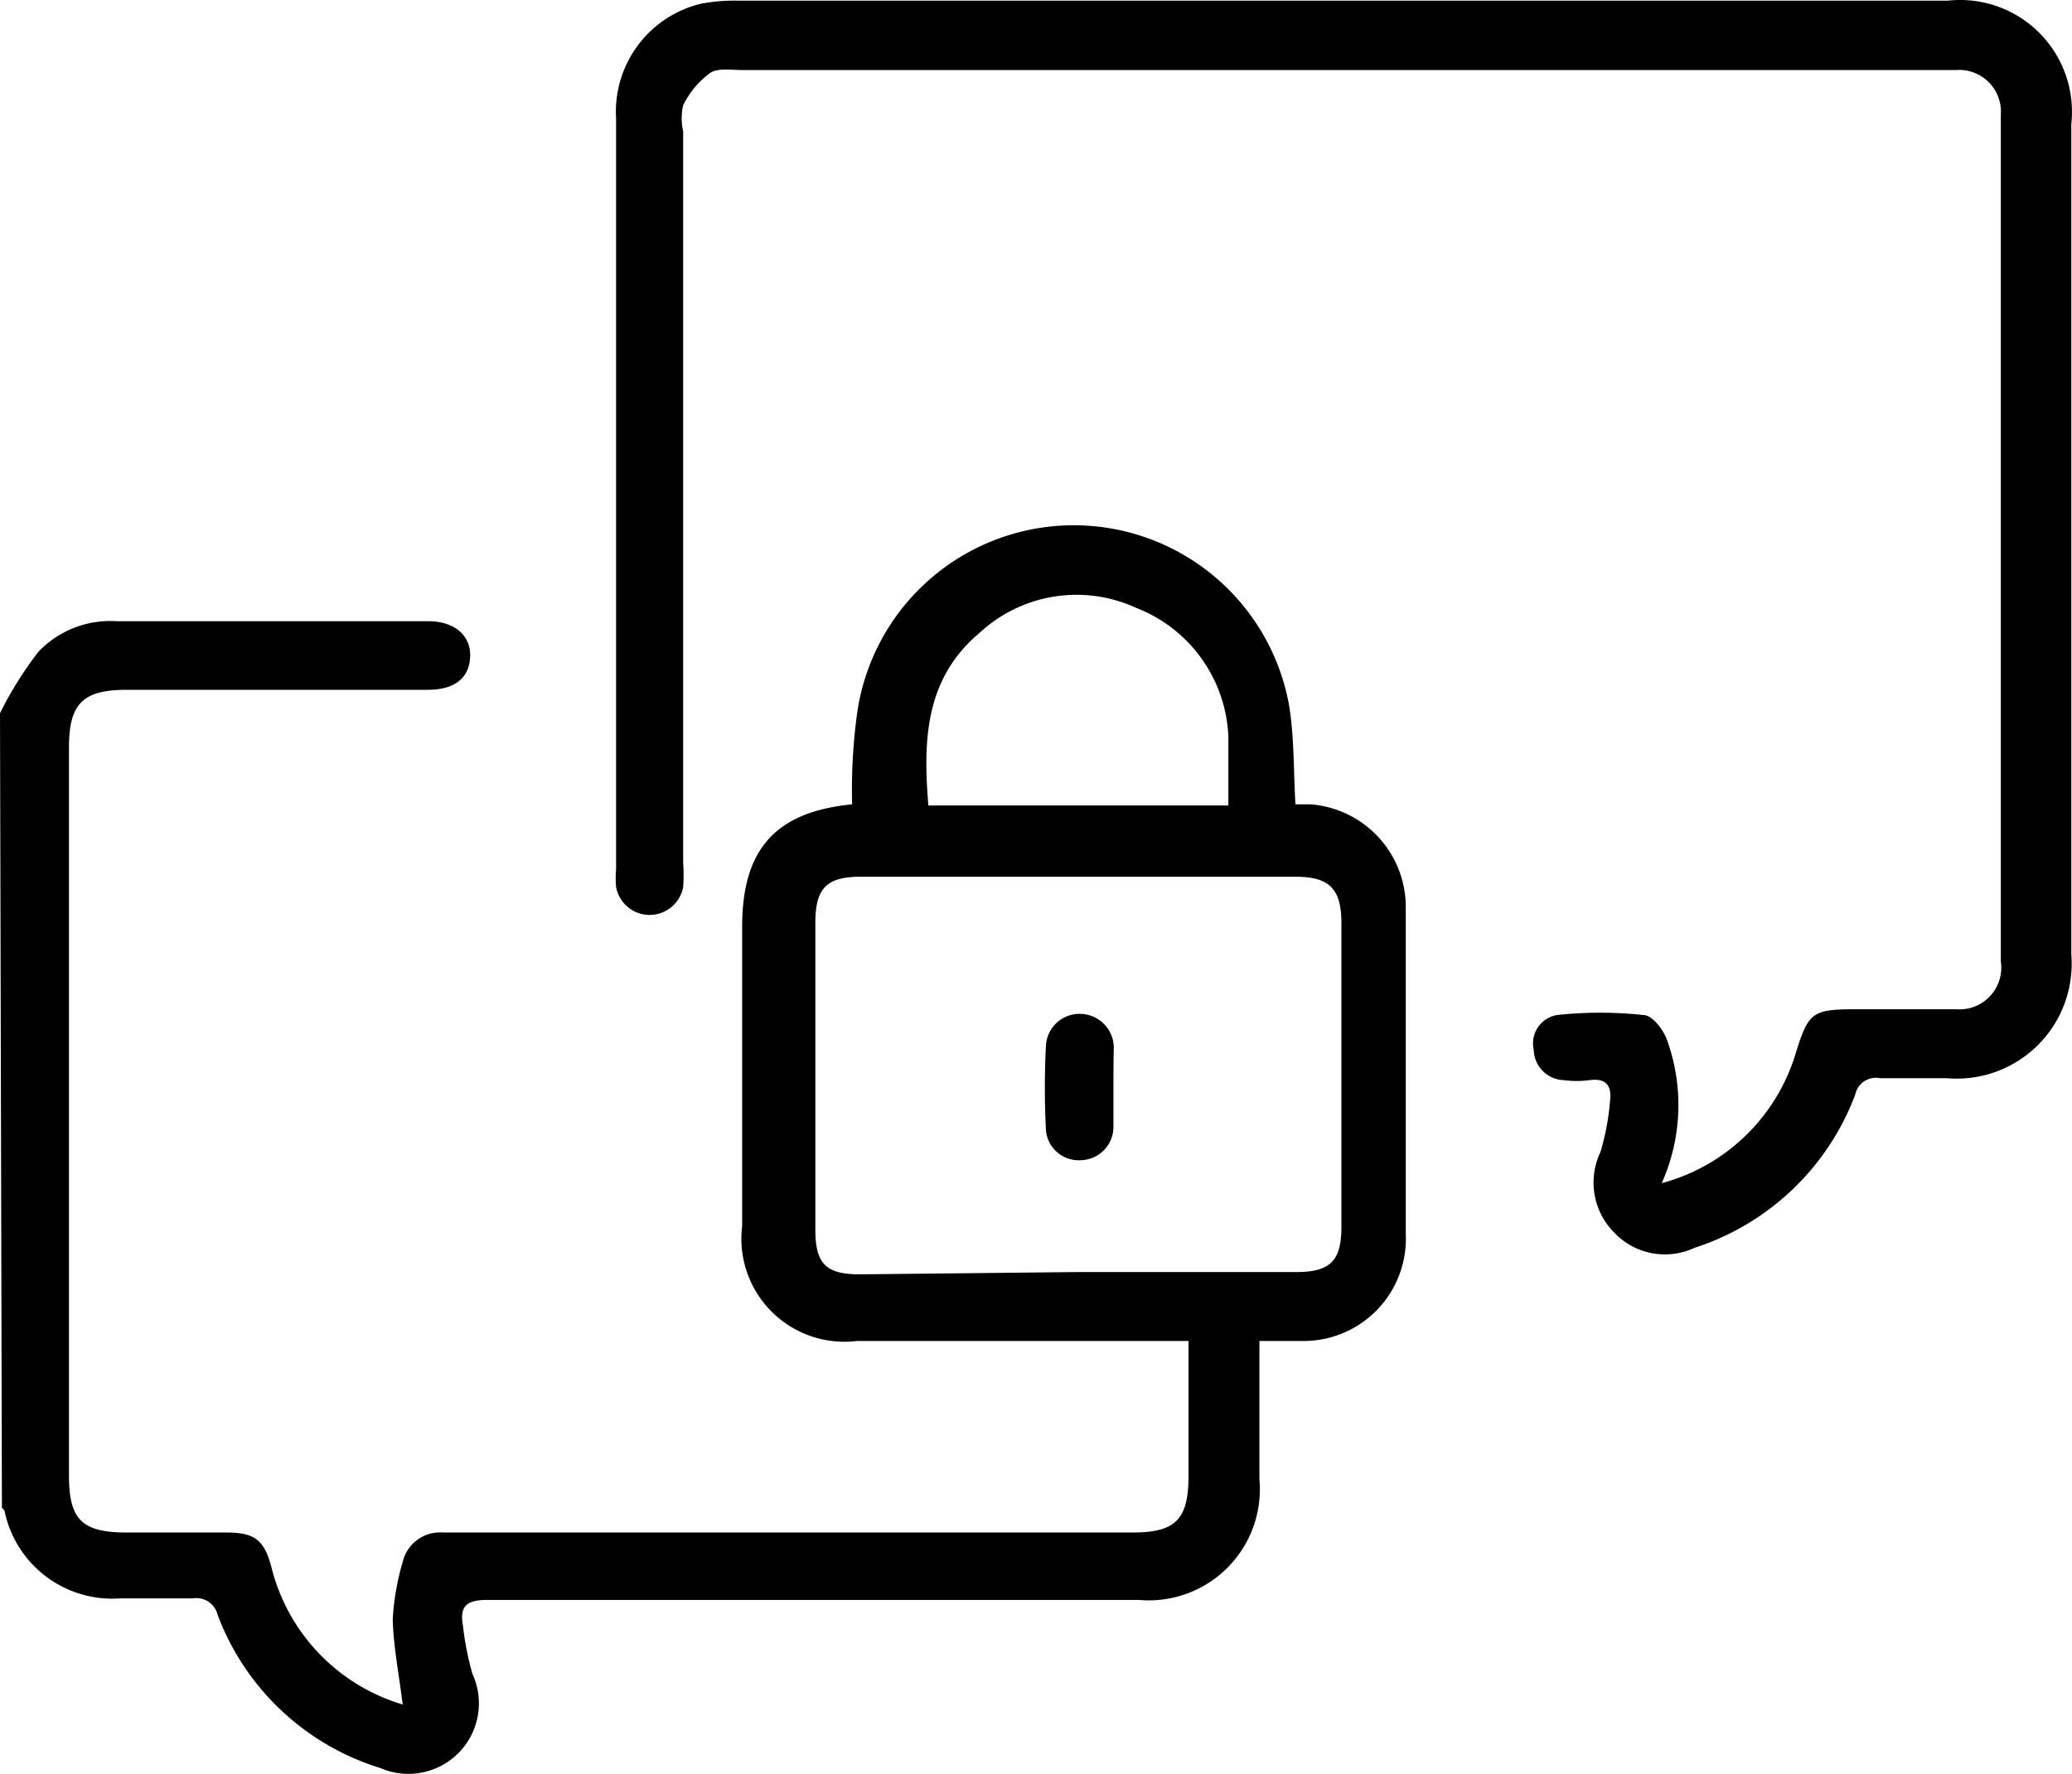
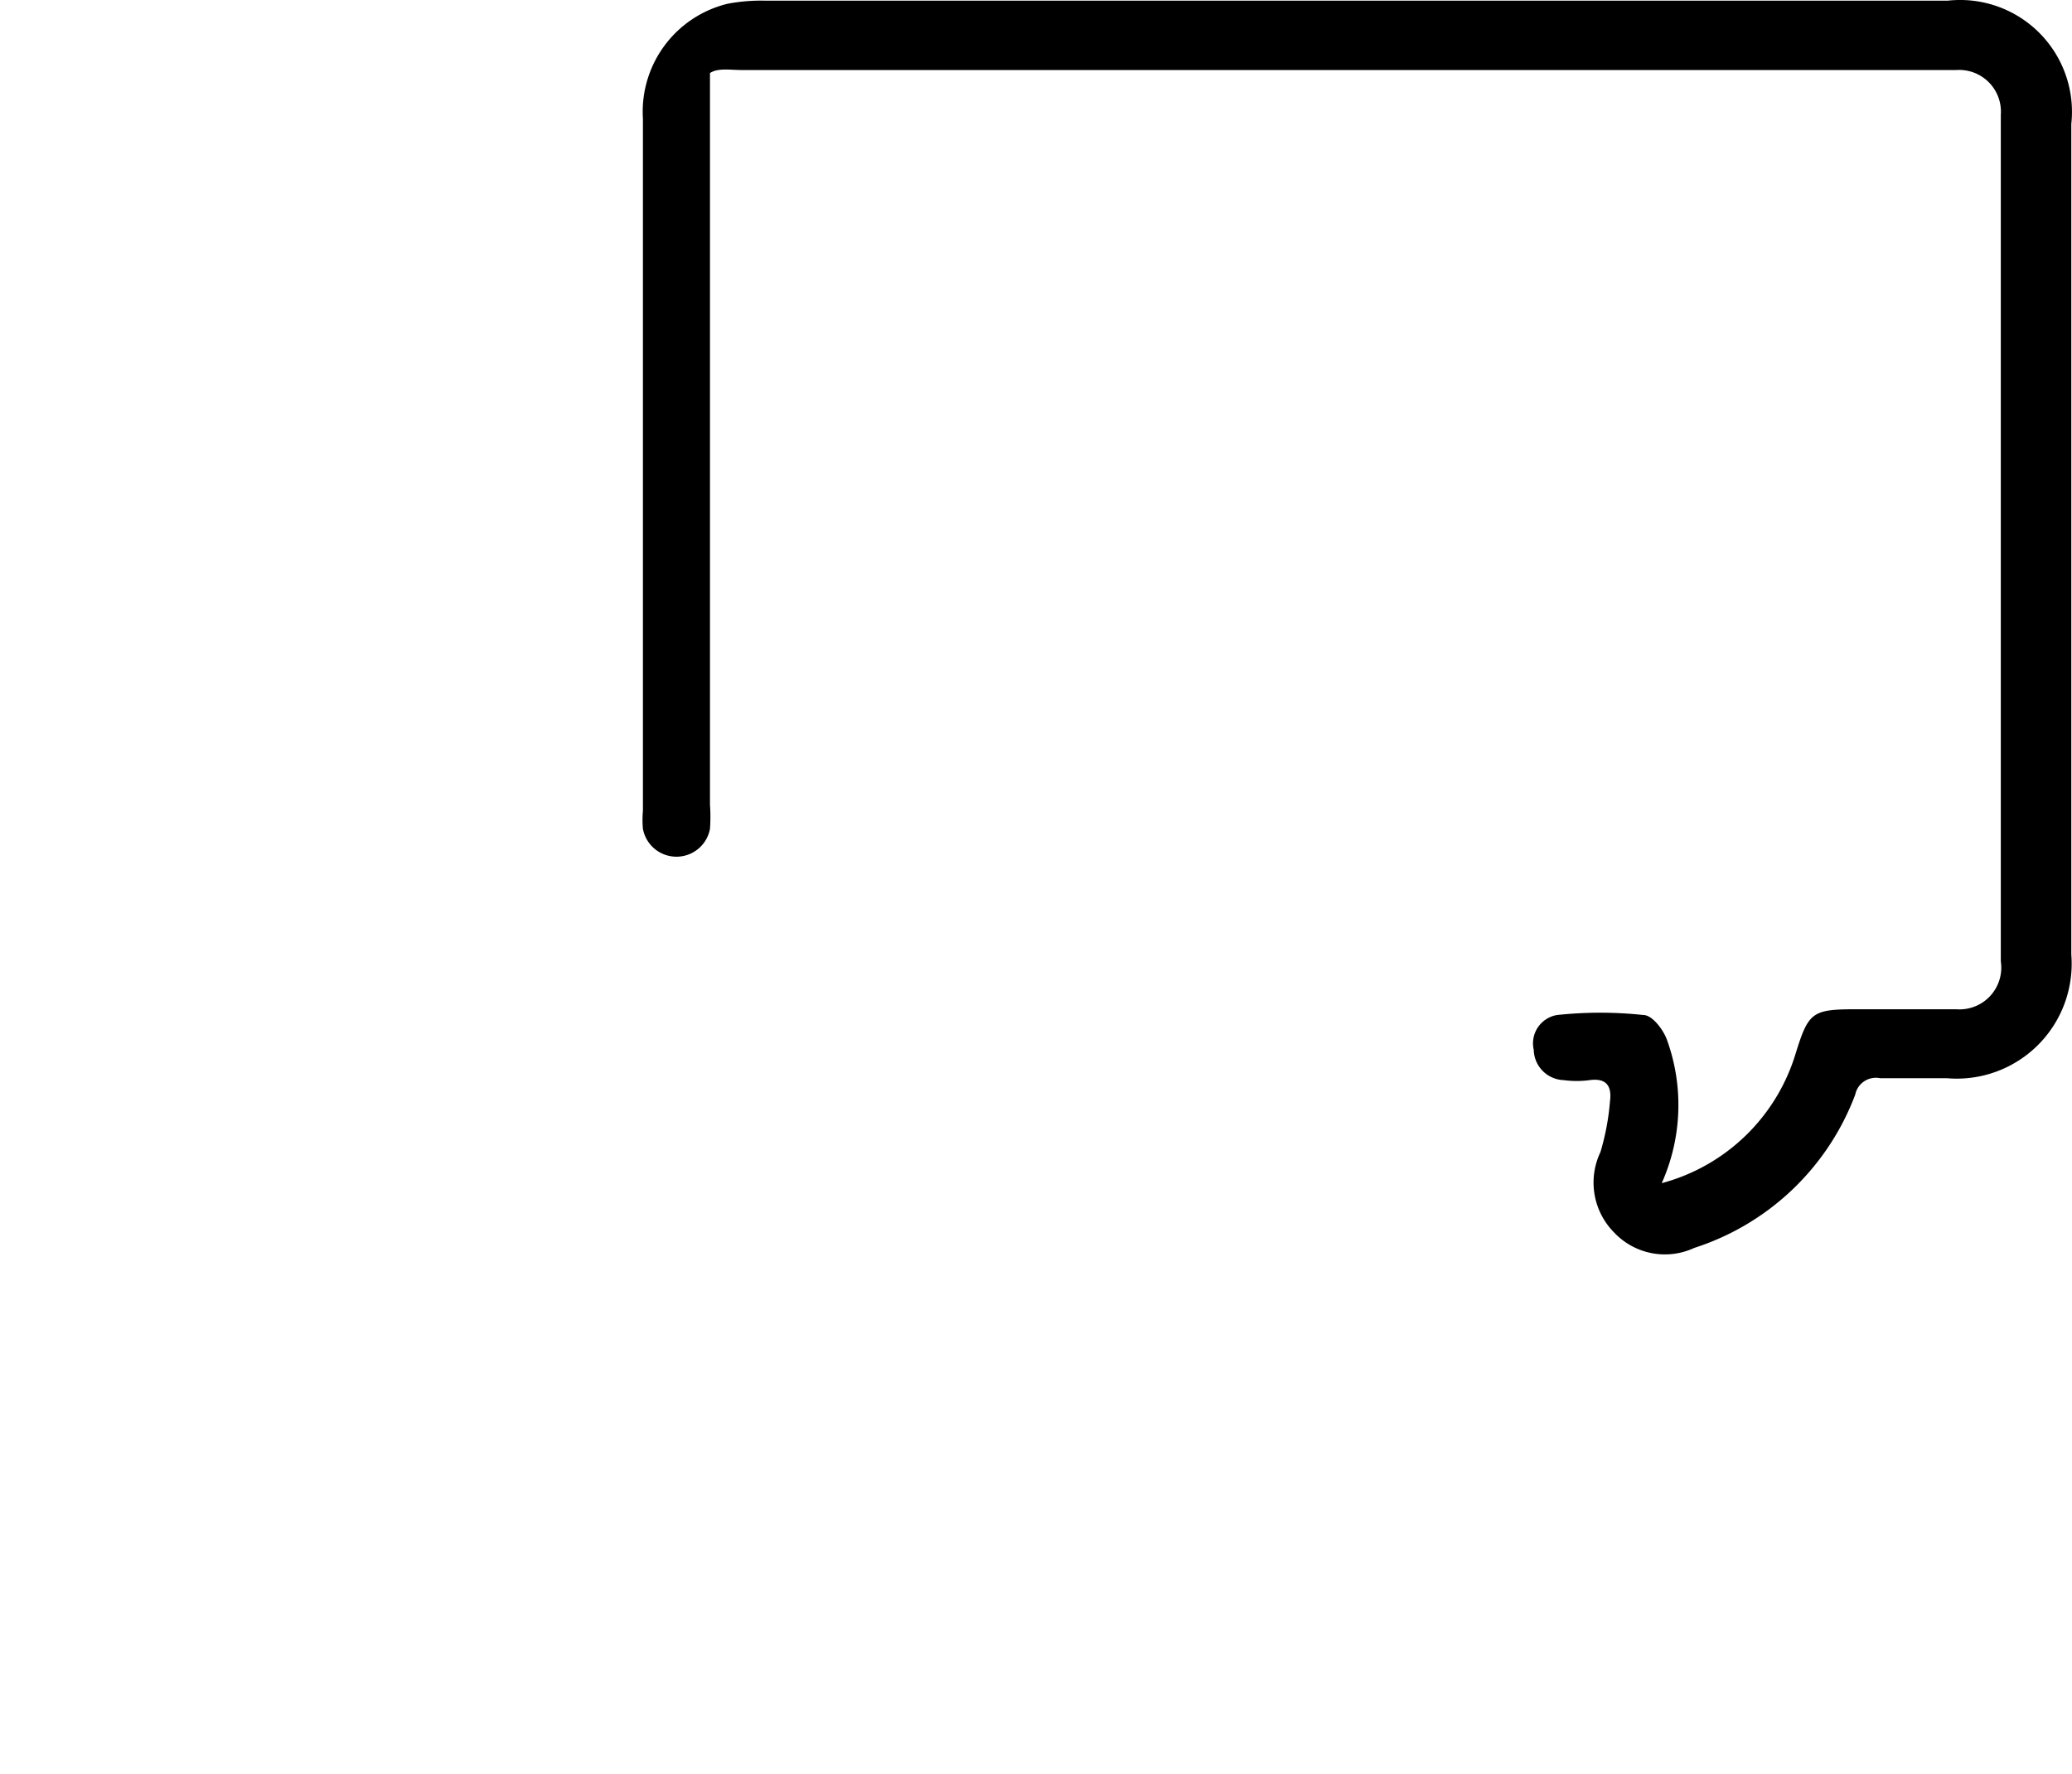
<svg xmlns="http://www.w3.org/2000/svg" width="54.078" height="46.309" viewBox="0 0 54.078 46.309">
  <g id="_8" data-name="8" transform="translate(-2.94 -6.902)">
-     <path id="Path_39" data-name="Path 39" d="M2.94,25.52a9.78,9.78,0,0,1,1-1.6,2.59,2.59,0,0,1,2.05-.8h8.13c.69,0,1.12.38,1.09.94s-.42.85-1.11.85H6.25c-1.15,0-1.51.36-1.51,1.51v19c0,1.14.33,1.48,1.46,1.49H8.84c.75,0,1,.19,1.19.93a5,5,0,0,0,3.42,3.56c-.09-.75-.24-1.49-.26-2.22a6.56,6.56,0,0,1,.26-1.5,1,1,0,0,1,1.05-.77h18c1.12,0,1.45-.34,1.46-1.44V41.91H25.31a2.69,2.69,0,0,1-3-3V31.1c0-2,.84-3,2.87-3.2a14.713,14.713,0,0,1,.12-2.3,5.71,5.71,0,0,1,11.29-.25c.13.82.11,1.67.16,2.55h.39a2.69,2.69,0,0,1,2.49,2.72v8.5A2.67,2.67,0,0,1,37,41.91H35.81v3.61a2.9,2.9,0,0,1-3.15,3.15h-17c-.51,0-.73.14-.64.65a7.83,7.83,0,0,0,.25,1.28,1.84,1.84,0,0,1-2.4,2.46,6.62,6.62,0,0,1-4.25-4,.57.57,0,0,0-.65-.43H6.07a2.87,2.87,0,0,1-3-2.23.164.164,0,0,0-.08-.13ZM31.08,40.11h5.7c.87,0,1.17-.29,1.17-1.17V31c0-.89-.31-1.21-1.2-1.21H25.41c-.9,0-1.19.3-1.19,1.21v8c0,.9.28,1.17,1.16,1.17ZM35,27.93V26.14a3.77,3.77,0,0,0-2.41-3.37,3.72,3.72,0,0,0-4.08.65c-1.43,1.2-1.48,2.81-1.34,4.51Z" />
-     <path id="Path_40" data-name="Path 40" d="M46.31,37.79a5,5,0,0,0,3.5-3.4c.33-1.06.43-1.14,1.56-1.14H54A1.09,1.09,0,0,0,55.16,32q0-11.05,0-22.1A1.09,1.09,0,0,0,54,8.73H22.29c-.28,0-.62-.06-.82.08a2.29,2.29,0,0,0-.7.84,1.52,1.52,0,0,0,0,.68v19.1a4.43,4.43,0,0,1,0,.63.89.89,0,0,1-1.75,0,2.53,2.53,0,0,1,0-.47V10a2.9,2.9,0,0,1,2.21-3,4.67,4.67,0,0,1,1-.08H53.77A2.92,2.92,0,0,1,57,10.14q0,10.845,0,21.68a3,3,0,0,1-3.25,3.23H52.01a.55.55,0,0,0-.65.43,6.67,6.67,0,0,1-4.2,4,1.82,1.82,0,0,1-2.09-.4,1.85,1.85,0,0,1-.36-2.1,6.39,6.39,0,0,0,.25-1.33c.05-.39-.09-.61-.53-.55a2.58,2.58,0,0,1-.68,0,.81.81,0,0,1-.78-.79.75.75,0,0,1,.61-.91,10.57,10.57,0,0,1,2.25,0c.23,0,.51.37.61.63A5,5,0,0,1,46.31,37.79Z" />
-     <path id="Path_41" data-name="Path 41" d="M32,35.3v1.05a.87.87,0,0,1-.84.84.86.86,0,0,1-.92-.76,21.3,21.3,0,0,1,0-2.26.88.88,0,0,1,.9-.8.89.89,0,0,1,.87.87C32,34.59,32,34.94,32,35.3Z" />
+     <path id="Path_40" data-name="Path 40" d="M46.31,37.79a5,5,0,0,0,3.5-3.4c.33-1.06.43-1.14,1.56-1.14H54A1.09,1.09,0,0,0,55.16,32q0-11.05,0-22.1A1.09,1.09,0,0,0,54,8.73H22.29c-.28,0-.62-.06-.82.08v19.1a4.43,4.43,0,0,1,0,.63.89.89,0,0,1-1.75,0,2.53,2.53,0,0,1,0-.47V10a2.9,2.9,0,0,1,2.21-3,4.67,4.67,0,0,1,1-.08H53.77A2.92,2.92,0,0,1,57,10.14q0,10.845,0,21.68a3,3,0,0,1-3.25,3.23H52.01a.55.55,0,0,0-.65.43,6.67,6.67,0,0,1-4.2,4,1.82,1.82,0,0,1-2.09-.4,1.85,1.85,0,0,1-.36-2.1,6.39,6.39,0,0,0,.25-1.33c.05-.39-.09-.61-.53-.55a2.58,2.58,0,0,1-.68,0,.81.81,0,0,1-.78-.79.75.75,0,0,1,.61-.91,10.57,10.57,0,0,1,2.25,0c.23,0,.51.37.61.63A5,5,0,0,1,46.31,37.79Z" />
  </g>
</svg>